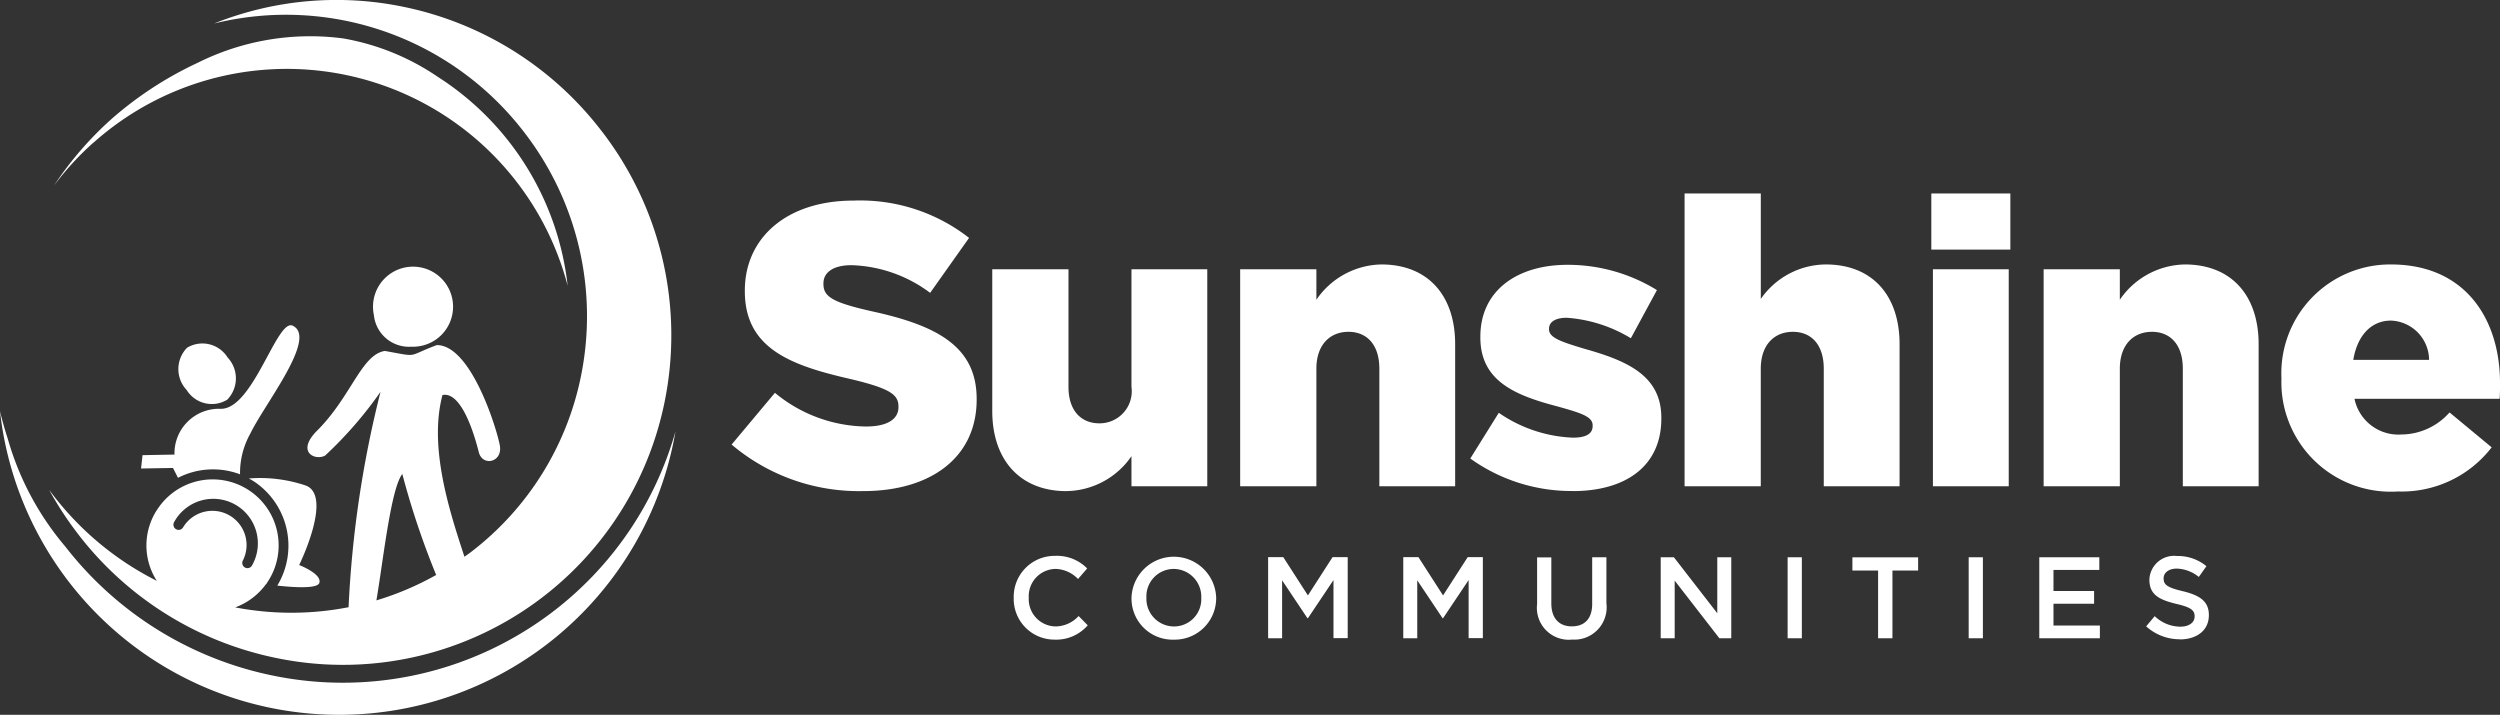
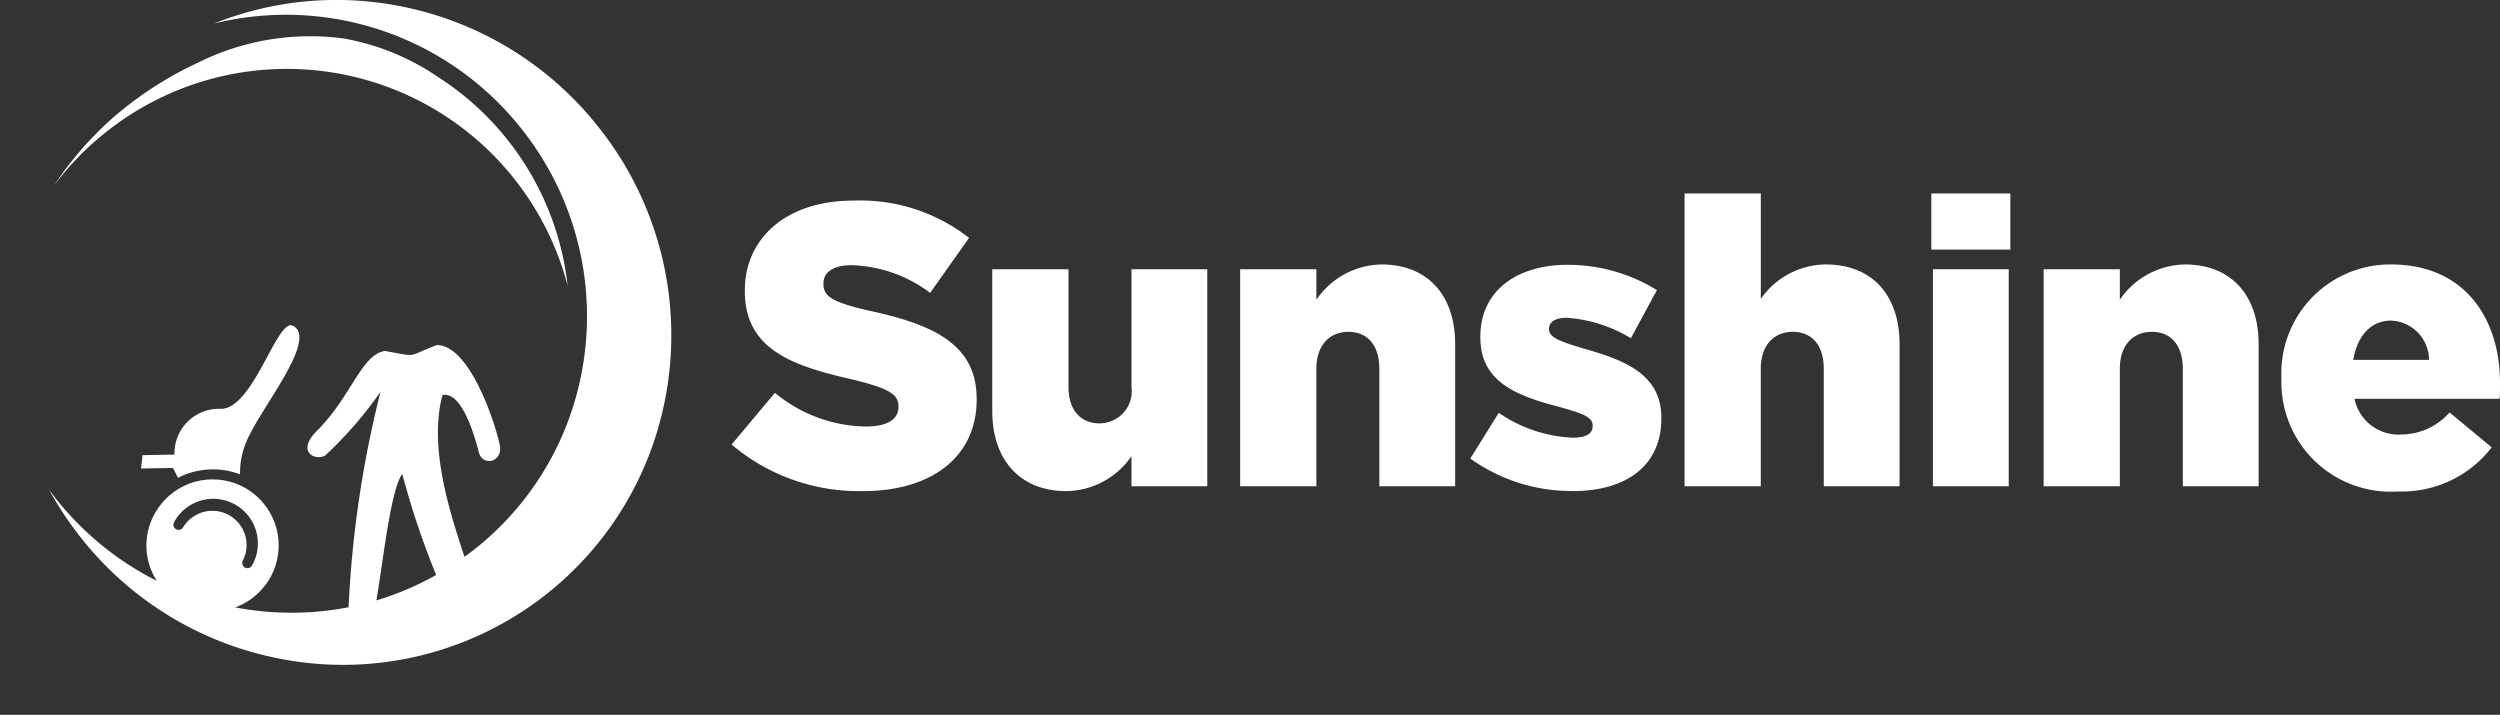
<svg xmlns="http://www.w3.org/2000/svg" width="103.355" height="29.552" viewBox="0 0 103.355 29.552">
  <rect x="0" y="0" width="103.355" height="29.552" fill="#333333" stroke="none" />
  <g id="sunshine-logo-white" transform="translate(0 0.009)">
-     <path id="Path_457" data-name="Path 457" d="M22.86,337.2a14.314,14.314,0,0,1-11.632,2.632h0A14.542,14.542,0,0,1,2.7,334.509a11.9,11.9,0,0,1-2.383-4.473Q.134,329.477,0,328.91a14.108,14.108,0,0,0,27.926.839A14.255,14.255,0,0,1,22.86,337.2Z" transform="translate(0 -311.922)" fill="#fff" />
    <path id="Path_458" data-name="Path 458" d="M44.852,32.946a12,12,0,0,1,19.621,5.9,11.794,11.794,0,0,0-5.367-8.636,9.982,9.982,0,0,0-3.91-1.589,10.407,10.407,0,0,0-6.022,1.009A14.952,14.952,0,0,0,45.6,31.965a14.158,14.158,0,0,0-2.365,2.743,11.988,11.988,0,0,1,1.612-1.763Z" transform="translate(-41.005 -27.041)" fill="#fff" />
-     <path id="Path_459" data-name="Path 459" d="M299.825,219.366a1.655,1.655,0,1,0-1.552-1.31A1.458,1.458,0,0,0,299.825,219.366Z" transform="translate(-282.816 -205.042)" fill="#fff" />
    <path id="Path_460" data-name="Path 460" d="M62.145,5.44A13.809,13.809,0,0,0,53.959.279,13.648,13.648,0,0,0,46.1.963,12.409,12.409,0,0,1,58.952,5.5a12.428,12.428,0,0,1,2.307,10.087,12.191,12.191,0,0,1-4.545,7.232c-.086.066-.175.126-.263.189-.612-1.868-1.484-4.523-.908-6.686.63-.129,1.157,1,1.508,2.386.163.564.955.4.869-.263-.066-.5-1.147-4.191-2.612-4.187-1.286.479-.694.5-2.148.242-.972.152-1.382,1.88-2.8,3.295-.879.874-.094,1.258.331,1.03a16.5,16.5,0,0,0,2.291-2.636,44.6,44.6,0,0,0-1.321,8.905,12.321,12.321,0,0,1-4.686.008,2.742,2.742,0,0,0,1.274-.964l.014,0a.271.271,0,0,1,.018-.042,2.728,2.728,0,0,0-4.48-3.115,2.7,2.7,0,0,0-.068,3.023,12.44,12.44,0,0,1-4.313-3.579c-.047-.06-.091-.121-.137-.181a14.059,14.059,0,0,0,1.159,1.78,13.808,13.808,0,0,0,8.187,5.161,13.567,13.567,0,0,0,16.087-10.53A13.81,13.81,0,0,0,62.146,5.439ZM44.439,21.593a1.843,1.843,0,1,1,3.23,1.775.215.215,0,0,1-.377-.207A1.414,1.414,0,0,0,44.815,21.8a.215.215,0,0,1-.376-.206Zm9.443-2.007a33.6,33.6,0,0,0,1.4,4.175,12.138,12.138,0,0,1-2.471,1.051C53.094,23.158,53.406,20.2,53.882,19.586Z" transform="translate(-37.25 0)" fill="#fff" />
-     <path id="Path_461" data-name="Path 461" d="M144.762,276.759a1.262,1.262,0,0,0,.016-1.747,1.226,1.226,0,0,0-1.677-.4,1.263,1.263,0,0,0-.014,1.747,1.224,1.224,0,0,0,1.676.4Z" transform="translate(-135.369 -260.243)" fill="#fff" />
    <path id="Path_462" data-name="Path 462" d="M114.358,266.495a3.167,3.167,0,0,1,2.565-.145,3.339,3.339,0,0,1,.426-1.687c.612-1.259,2.791-3.968,1.749-4.458-.652-.306-1.63,3.459-2.974,3.437a1.84,1.84,0,0,0-1.911,1.892l-1.321.024-.062.552,1.321-.023.207.409Z" transform="translate(-106.999 -246.75)" fill="#fff" />
-     <path id="Path_463" data-name="Path 463" d="M201.437,382.809a5.9,5.9,0,0,0-2.377-.3c.079.042.158.087.234.137a3.188,3.188,0,0,1,.943,4.292c.652.072,1.66.141,1.738-.112.117-.375-.834-.738-.834-.738S202.528,383.271,201.437,382.809Z" transform="translate(-188.773 -362.737)" fill="#fff" />
    <path id="Path_464" data-name="Path 464" d="M590.69,167.094c2.819,0,4.693-1.41,4.693-3.781v-.033c0-2.173-1.658-3.035-4.311-3.615-1.625-.365-2.023-.6-2.023-1.128V158.5c0-.431.381-.746,1.161-.746a5.7,5.7,0,0,1,3.25,1.144l1.609-2.272a7.307,7.307,0,0,0-4.776-1.542c-2.786,0-4.494,1.559-4.494,3.715v.033c0,2.372,1.907,3.068,4.378,3.631,1.592.381,1.973.63,1.973,1.128v.033c0,.5-.464.8-1.343.8a6.016,6.016,0,0,1-3.764-1.393l-1.791,2.139a8.138,8.138,0,0,0,5.439,1.923h0Zm8.407,0a3.314,3.314,0,0,0,2.686-1.443v1.244h3.134v-8.971h-3.134v4.859a1.327,1.327,0,0,1-1.327,1.509c-.763,0-1.277-.531-1.277-1.509v-4.859h-3.151v5.854c0,2.04,1.161,3.317,3.068,3.317h0Zm7.18-.2h3.151v-4.859c0-.995.564-1.526,1.326-1.526s1.277.531,1.277,1.526v4.859h3.134v-5.87c0-2.04-1.144-3.3-3.051-3.3a3.326,3.326,0,0,0-2.686,1.459v-1.26h-3.151v8.971Zm13.747.2c2.189,0,3.665-1.028,3.665-3v-.033c0-1.741-1.41-2.355-3.184-2.852-.929-.282-1.459-.448-1.459-.8v-.033c0-.265.249-.448.73-.448a5.9,5.9,0,0,1,2.653.846l1.078-1.99a7.02,7.02,0,0,0-3.7-1.045c-2.073,0-3.6,1.061-3.6,2.968v.033c0,1.791,1.409,2.388,3.183,2.852.945.265,1.459.414,1.459.779v.033c0,.315-.265.481-.812.481a5.781,5.781,0,0,1-3.068-1.028l-1.178,1.89a7.166,7.166,0,0,0,4.229,1.343h0Zm4.627-.2H627.8v-4.859c0-.995.564-1.526,1.327-1.526s1.277.531,1.277,1.526v4.859h3.134v-5.87c0-2.04-1.144-3.3-3.051-3.3a3.3,3.3,0,0,0-2.686,1.426V154.79H624.65v12.1Zm10.2-9.784h3.267V154.79h-3.267v2.321Zm.066,9.784h3.134v-8.971h-3.134v8.971Zm4.577,0h3.15v-4.859c0-.995.564-1.526,1.327-1.526s1.277.531,1.277,1.526v4.859h3.134v-5.87c0-2.04-1.144-3.3-3.052-3.3a3.326,3.326,0,0,0-2.686,1.459v-1.26h-3.15v8.971Zm14.642.215a4.687,4.687,0,0,0,3.88-1.824l-1.741-1.443a2.681,2.681,0,0,1-1.99.912,1.853,1.853,0,0,1-1.94-1.476h6c.017-.215.017-.448.017-.646,0-2.637-1.426-4.908-4.51-4.908a4.5,4.5,0,0,0-4.527,4.693v.033a4.524,4.524,0,0,0,4.809,4.66Zm-1.841-5.439c.165-.995.73-1.625,1.559-1.625a1.638,1.638,0,0,1,1.575,1.625h-3.134Z" transform="translate(-555.006 -146.8)" fill="#fff" />
-     <path id="Path_465" data-name="Path 465" d="M812.672,448.153a1.728,1.728,0,0,0,1.359-.593l-.378-.383a1.308,1.308,0,0,1-.961.43,1.128,1.128,0,0,1-1.1-1.187v-.009a1.127,1.127,0,0,1,1.1-1.182,1.331,1.331,0,0,1,.937.417l.378-.436a1.746,1.746,0,0,0-1.311-.521,1.694,1.694,0,0,0-1.726,1.731v.01a1.683,1.683,0,0,0,1.7,1.722h0Zm4.913,0a1.714,1.714,0,0,0,1.755-1.731v-.009a1.751,1.751,0,0,0-3.5.009v.01a1.7,1.7,0,0,0,1.746,1.722h0Zm.01-.545a1.144,1.144,0,0,1-1.139-1.187v-.009a1.132,1.132,0,0,1,1.129-1.182,1.148,1.148,0,0,1,1.139,1.191v.01a1.127,1.127,0,0,1-1.129,1.177Zm3.893.487h.578V445.7l1.048,1.568h.019l1.057-1.578v2.4h.588v-3.348h-.626l-1.019,1.583-1.019-1.583h-.626V448.1Zm5.587,0h.578V445.7l1.048,1.568h.019l1.057-1.578v2.4h.588v-3.348h-.626l-1.019,1.583-1.019-1.583h-.626V448.1Zm6.959.053a1.336,1.336,0,0,0,1.439-1.5v-1.9h-.588v1.928c0,.617-.32.928-.842.928s-.847-.33-.847-.952v-1.9h-.588v1.928a1.319,1.319,0,0,0,1.425,1.473h0Zm3.684-.053h.578v-2.382l1.847,2.382h.492v-3.348h-.578v2.315l-1.794-2.315h-.545V448.1Zm5.247,0h.588v-3.348h-.588V448.1Zm3.74,0h.593v-2.8h1.062v-.545h-2.717v.545h1.062v2.8Zm3.745,0h.588v-3.348h-.588V448.1Zm2.918,0h2.506v-.526h-1.918v-.9h1.679v-.526h-1.679v-.871h1.895v-.526h-2.482V448.1Zm5.812.048c.7,0,1.2-.373,1.2-1v-.01c0-.555-.363-.809-1.071-.981-.646-.153-.8-.268-.8-.526v-.01c0-.22.2-.4.546-.4a1.519,1.519,0,0,1,.909.345l.315-.445a1.856,1.856,0,0,0-1.215-.421,1.023,1.023,0,0,0-1.143.97v.01c0,.617.4.828,1.114,1,.622.144.756.273.756.512v.009c0,.249-.229.421-.593.421a1.548,1.548,0,0,1-1.057-.435l-.354.421a2.063,2.063,0,0,0,1.4.535h0Z" transform="translate(-769.061 -421.718)" fill="#fff" />
  </g>
</svg>